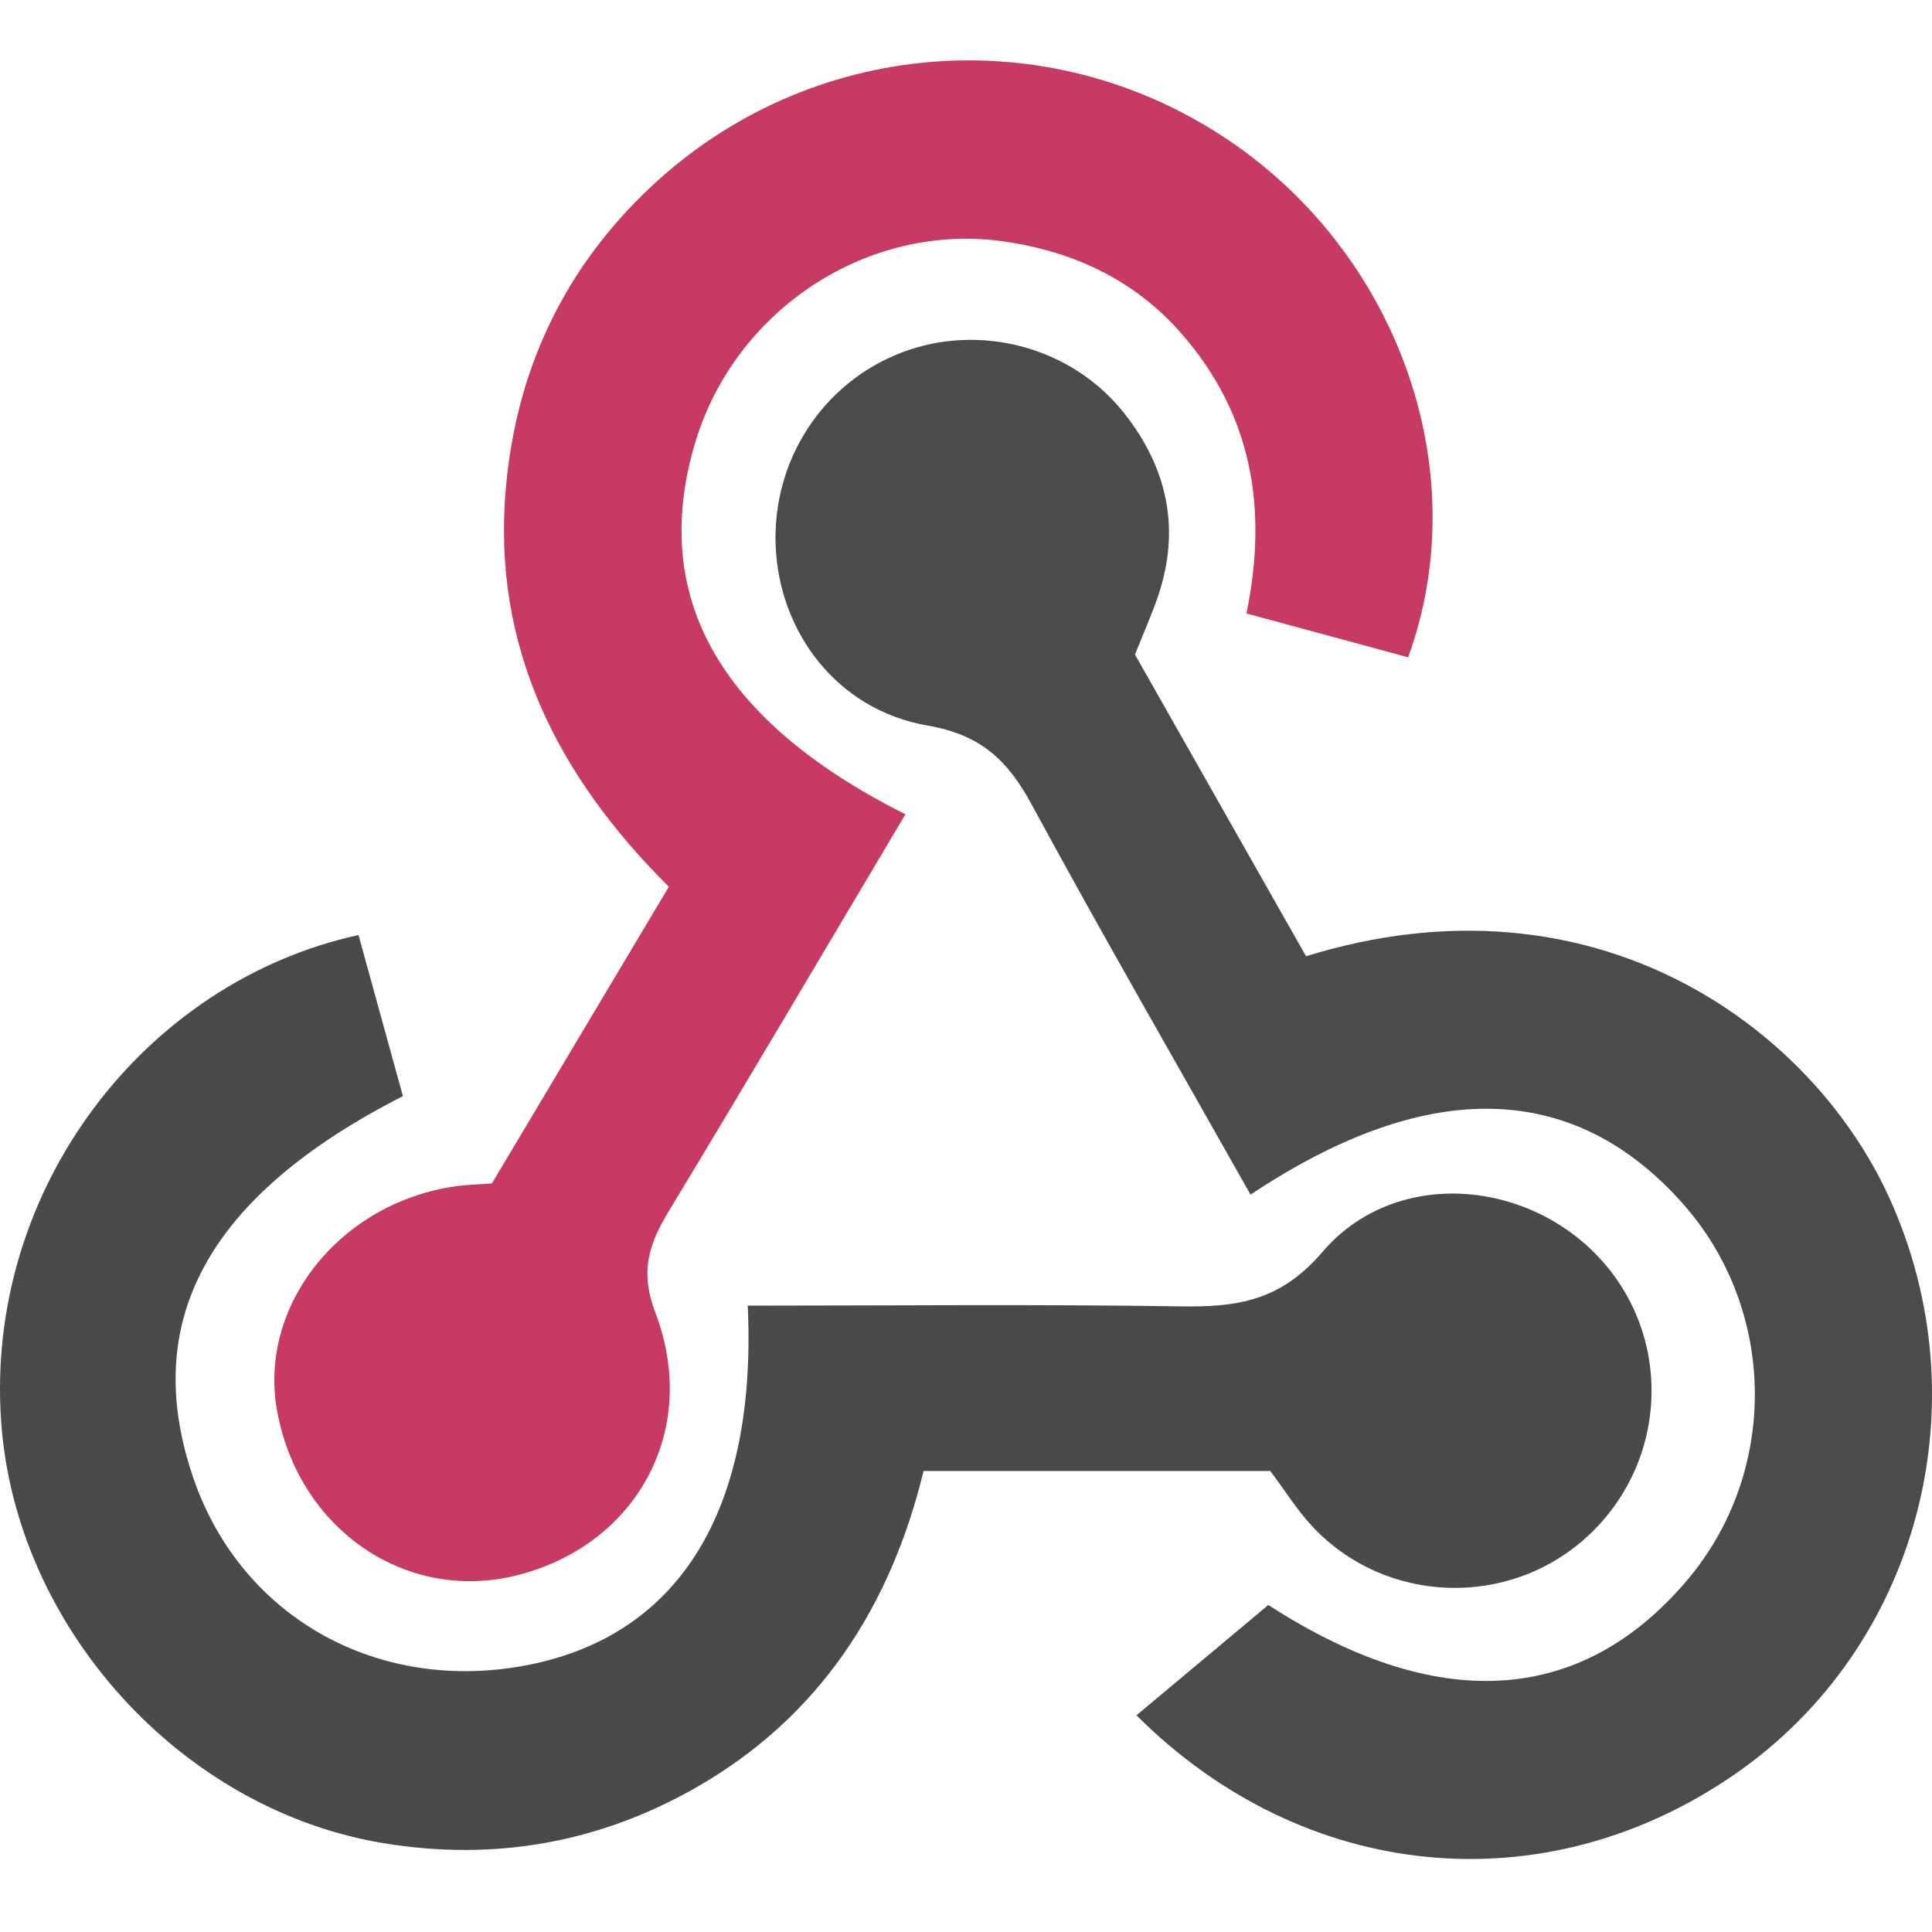
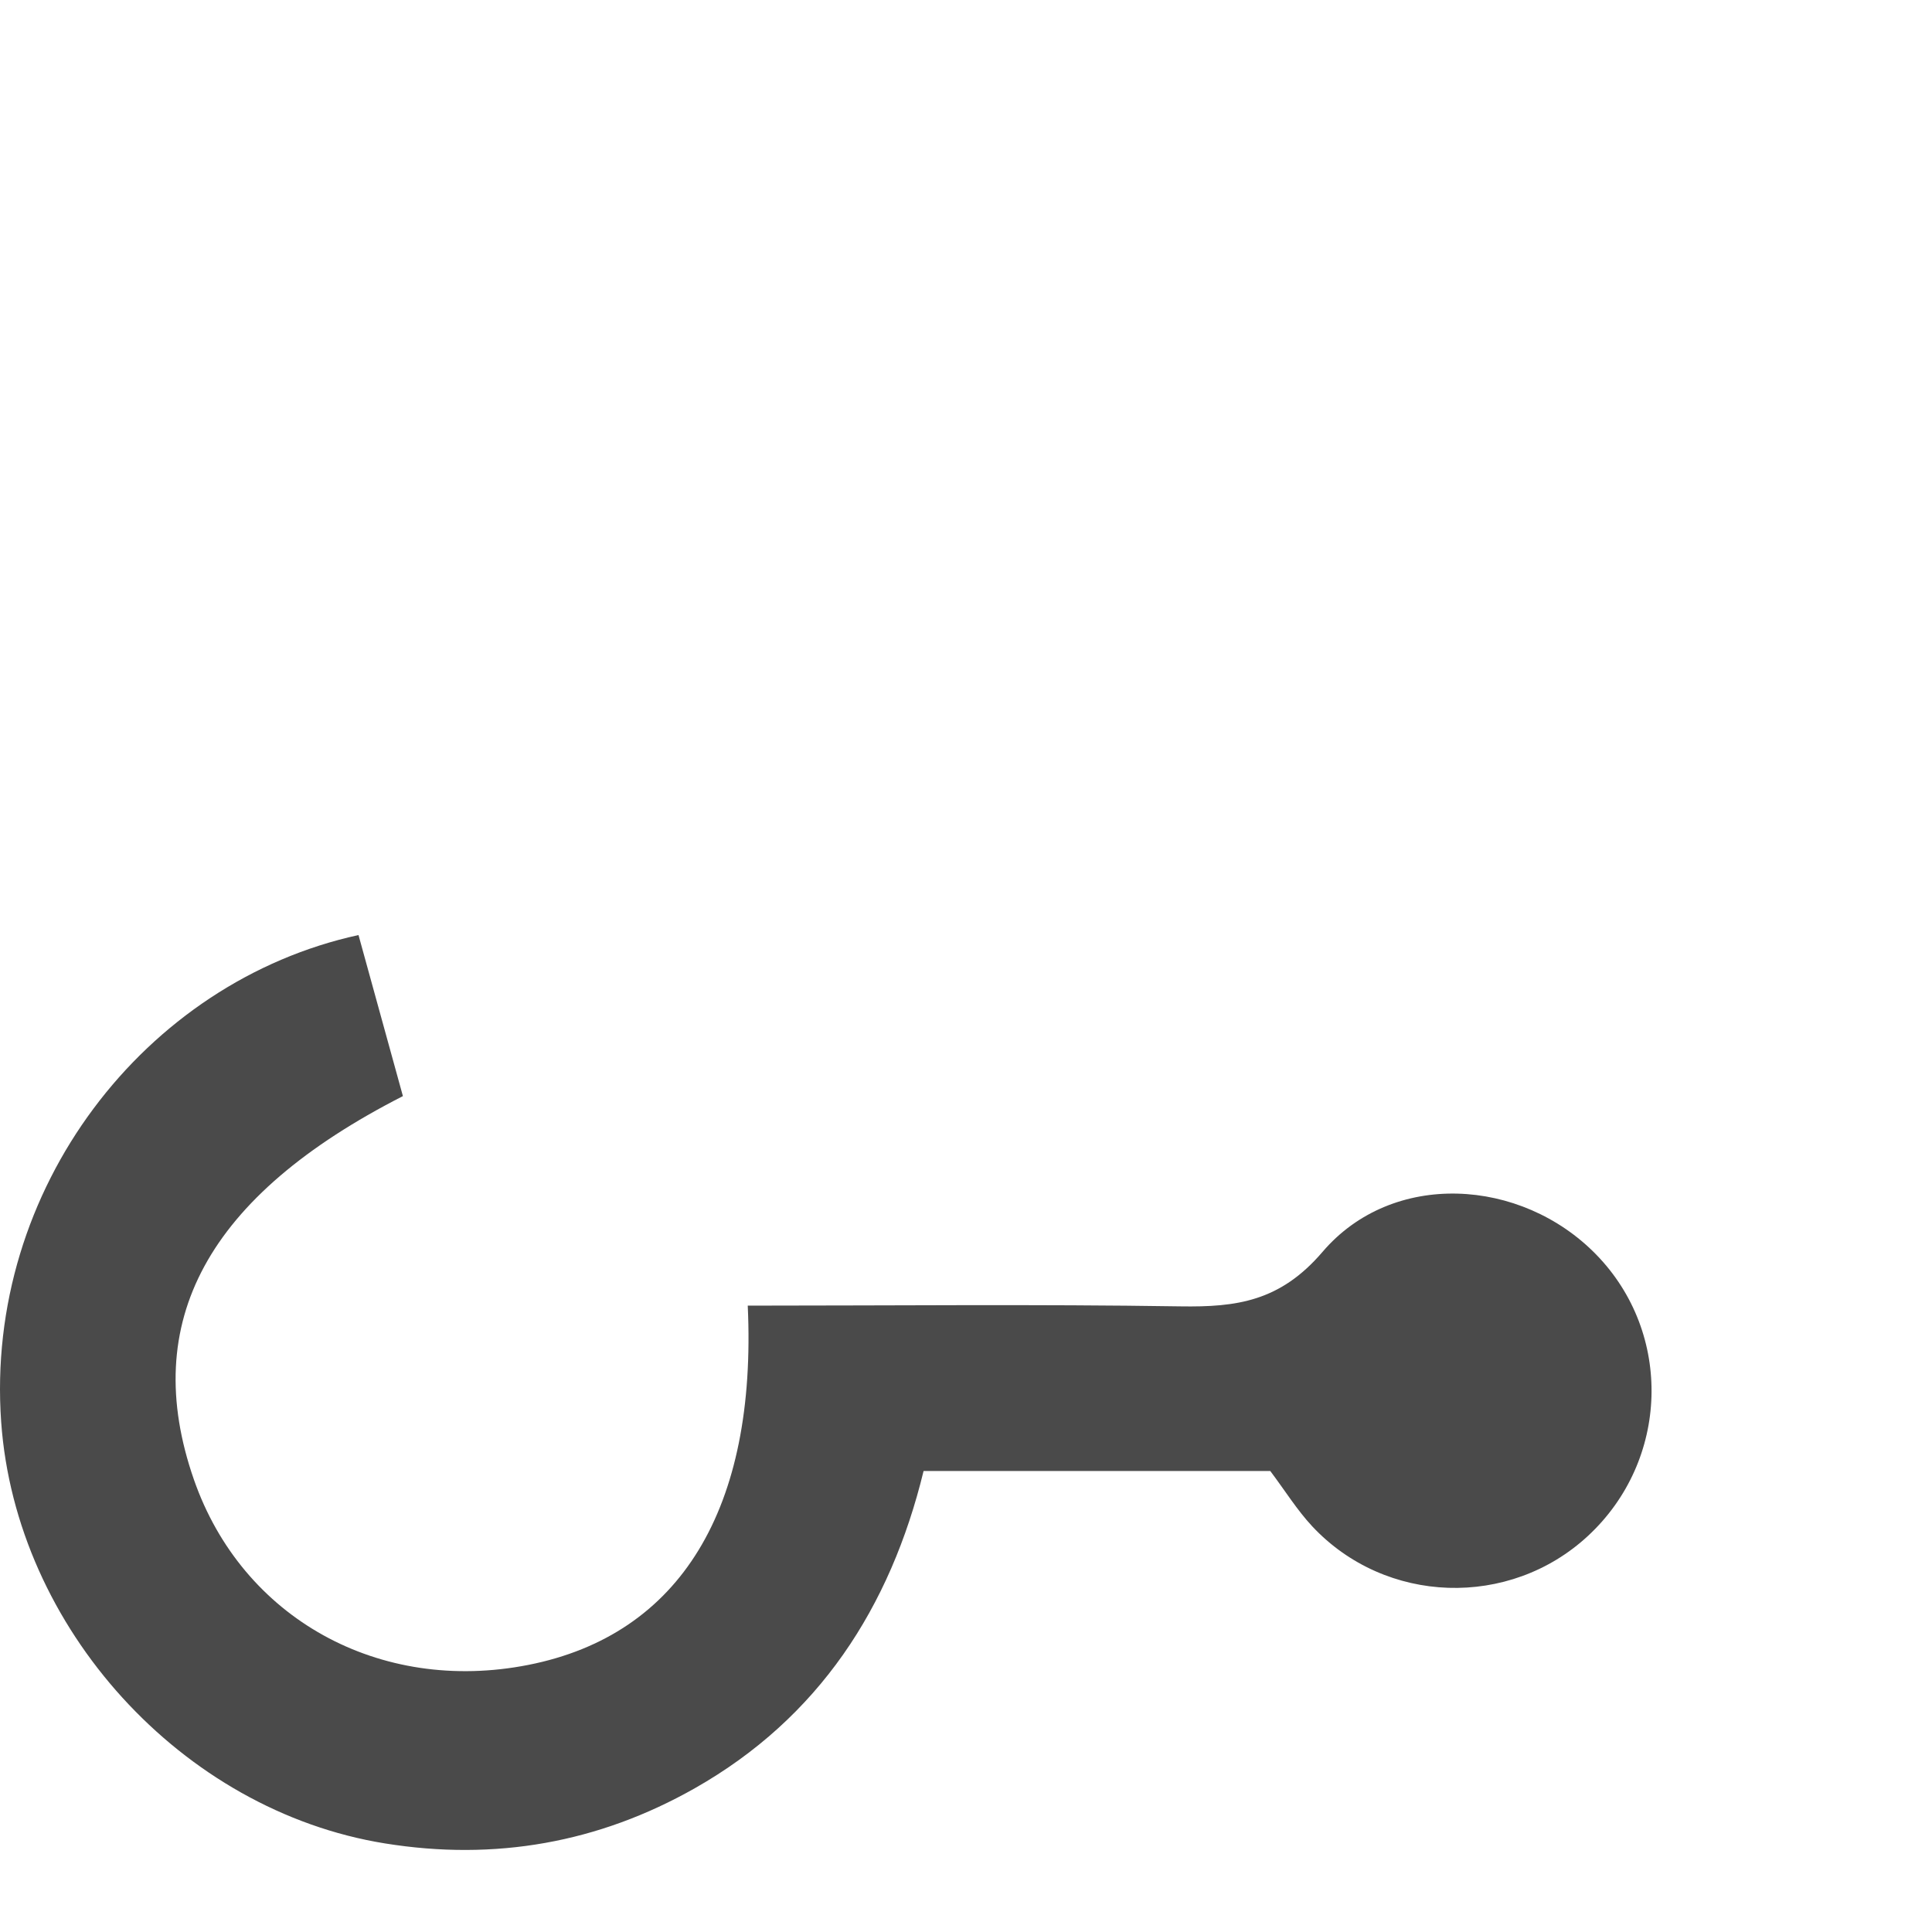
<svg xmlns="http://www.w3.org/2000/svg" width="64" height="64" viewBox="0 0 64 64" fill="none">
  <g clip-path="url(#clip0_3101_10143)">
-     <path fill-rule="evenodd" clip-rule="evenodd" d="M29.994 26.974C27.331 31.449 24.781 35.783 22.177 40.084C21.508 41.188 21.178 42.087 21.712 43.491C23.187 47.369 21.106 51.142 17.196 52.166C13.508 53.133 9.915 50.709 9.184 46.761C8.535 43.267 11.247 39.841 15.1 39.295C15.423 39.248 15.752 39.243 16.295 39.202C18.183 36.037 20.117 32.794 22.156 29.375C18.47 25.71 16.276 21.425 16.761 16.116C17.105 12.363 18.58 9.119 21.278 6.461C26.444 1.371 34.326 0.546 40.409 4.454C46.251 8.207 48.927 15.517 46.646 21.774C44.926 21.308 43.194 20.838 41.291 20.322C42.007 16.843 41.477 13.719 39.131 11.043C37.581 9.276 35.592 8.35 33.33 8.008C28.795 7.323 24.343 10.237 23.022 14.687C21.523 19.738 23.792 23.864 29.994 26.974Z" fill="#C73A63" />
-     <path fill-rule="evenodd" clip-rule="evenodd" d="M37.597 21.682C39.472 24.99 41.377 28.349 43.264 31.677C52.804 28.726 59.997 34.006 62.577 39.66C65.694 46.49 63.563 54.579 57.442 58.792C51.159 63.117 43.214 62.378 37.647 56.822C39.066 55.635 40.491 54.442 42.015 53.167C47.513 56.728 52.321 56.561 55.891 52.344C58.936 48.747 58.87 43.383 55.737 39.861C52.122 35.797 47.28 35.673 41.426 39.574C38.998 35.267 36.528 30.993 34.177 26.654C33.384 25.192 32.508 24.344 30.722 24.034C27.738 23.517 25.811 20.954 25.695 18.083C25.582 15.244 27.254 12.678 29.869 11.678C32.459 10.687 35.498 11.486 37.24 13.688C38.664 15.488 39.116 17.512 38.367 19.731C38.159 20.35 37.889 20.948 37.597 21.682Z" fill="#4B4B4B" />
    <path fill-rule="evenodd" clip-rule="evenodd" d="M42.079 48.728C38.307 48.728 34.521 48.728 30.595 48.728C29.494 53.256 27.117 56.911 23.02 59.236C19.835 61.042 16.403 61.655 12.749 61.065C6.023 59.98 0.523 53.925 0.039 47.106C-0.509 39.383 4.8 32.517 11.876 30.975C12.365 32.749 12.859 34.54 13.347 36.31C6.855 39.623 4.607 43.796 6.424 49.015C8.024 53.608 12.568 56.125 17.502 55.152C22.54 54.158 25.08 49.971 24.77 43.251C29.546 43.251 34.327 43.201 39.104 43.275C40.969 43.304 42.409 43.111 43.814 41.466C46.128 38.761 50.386 39.005 52.877 41.56C55.423 44.172 55.301 48.374 52.607 50.876C50.007 53.289 45.9 53.161 43.468 50.56C42.968 50.024 42.574 49.387 42.079 48.728Z" fill="#4A4A4A" />
  </g>
  <defs>
    <clipPath id="clip0_3101_10143">
      <rect width="64" height="64" fill="white" />
    </clipPath>
  </defs>
</svg>